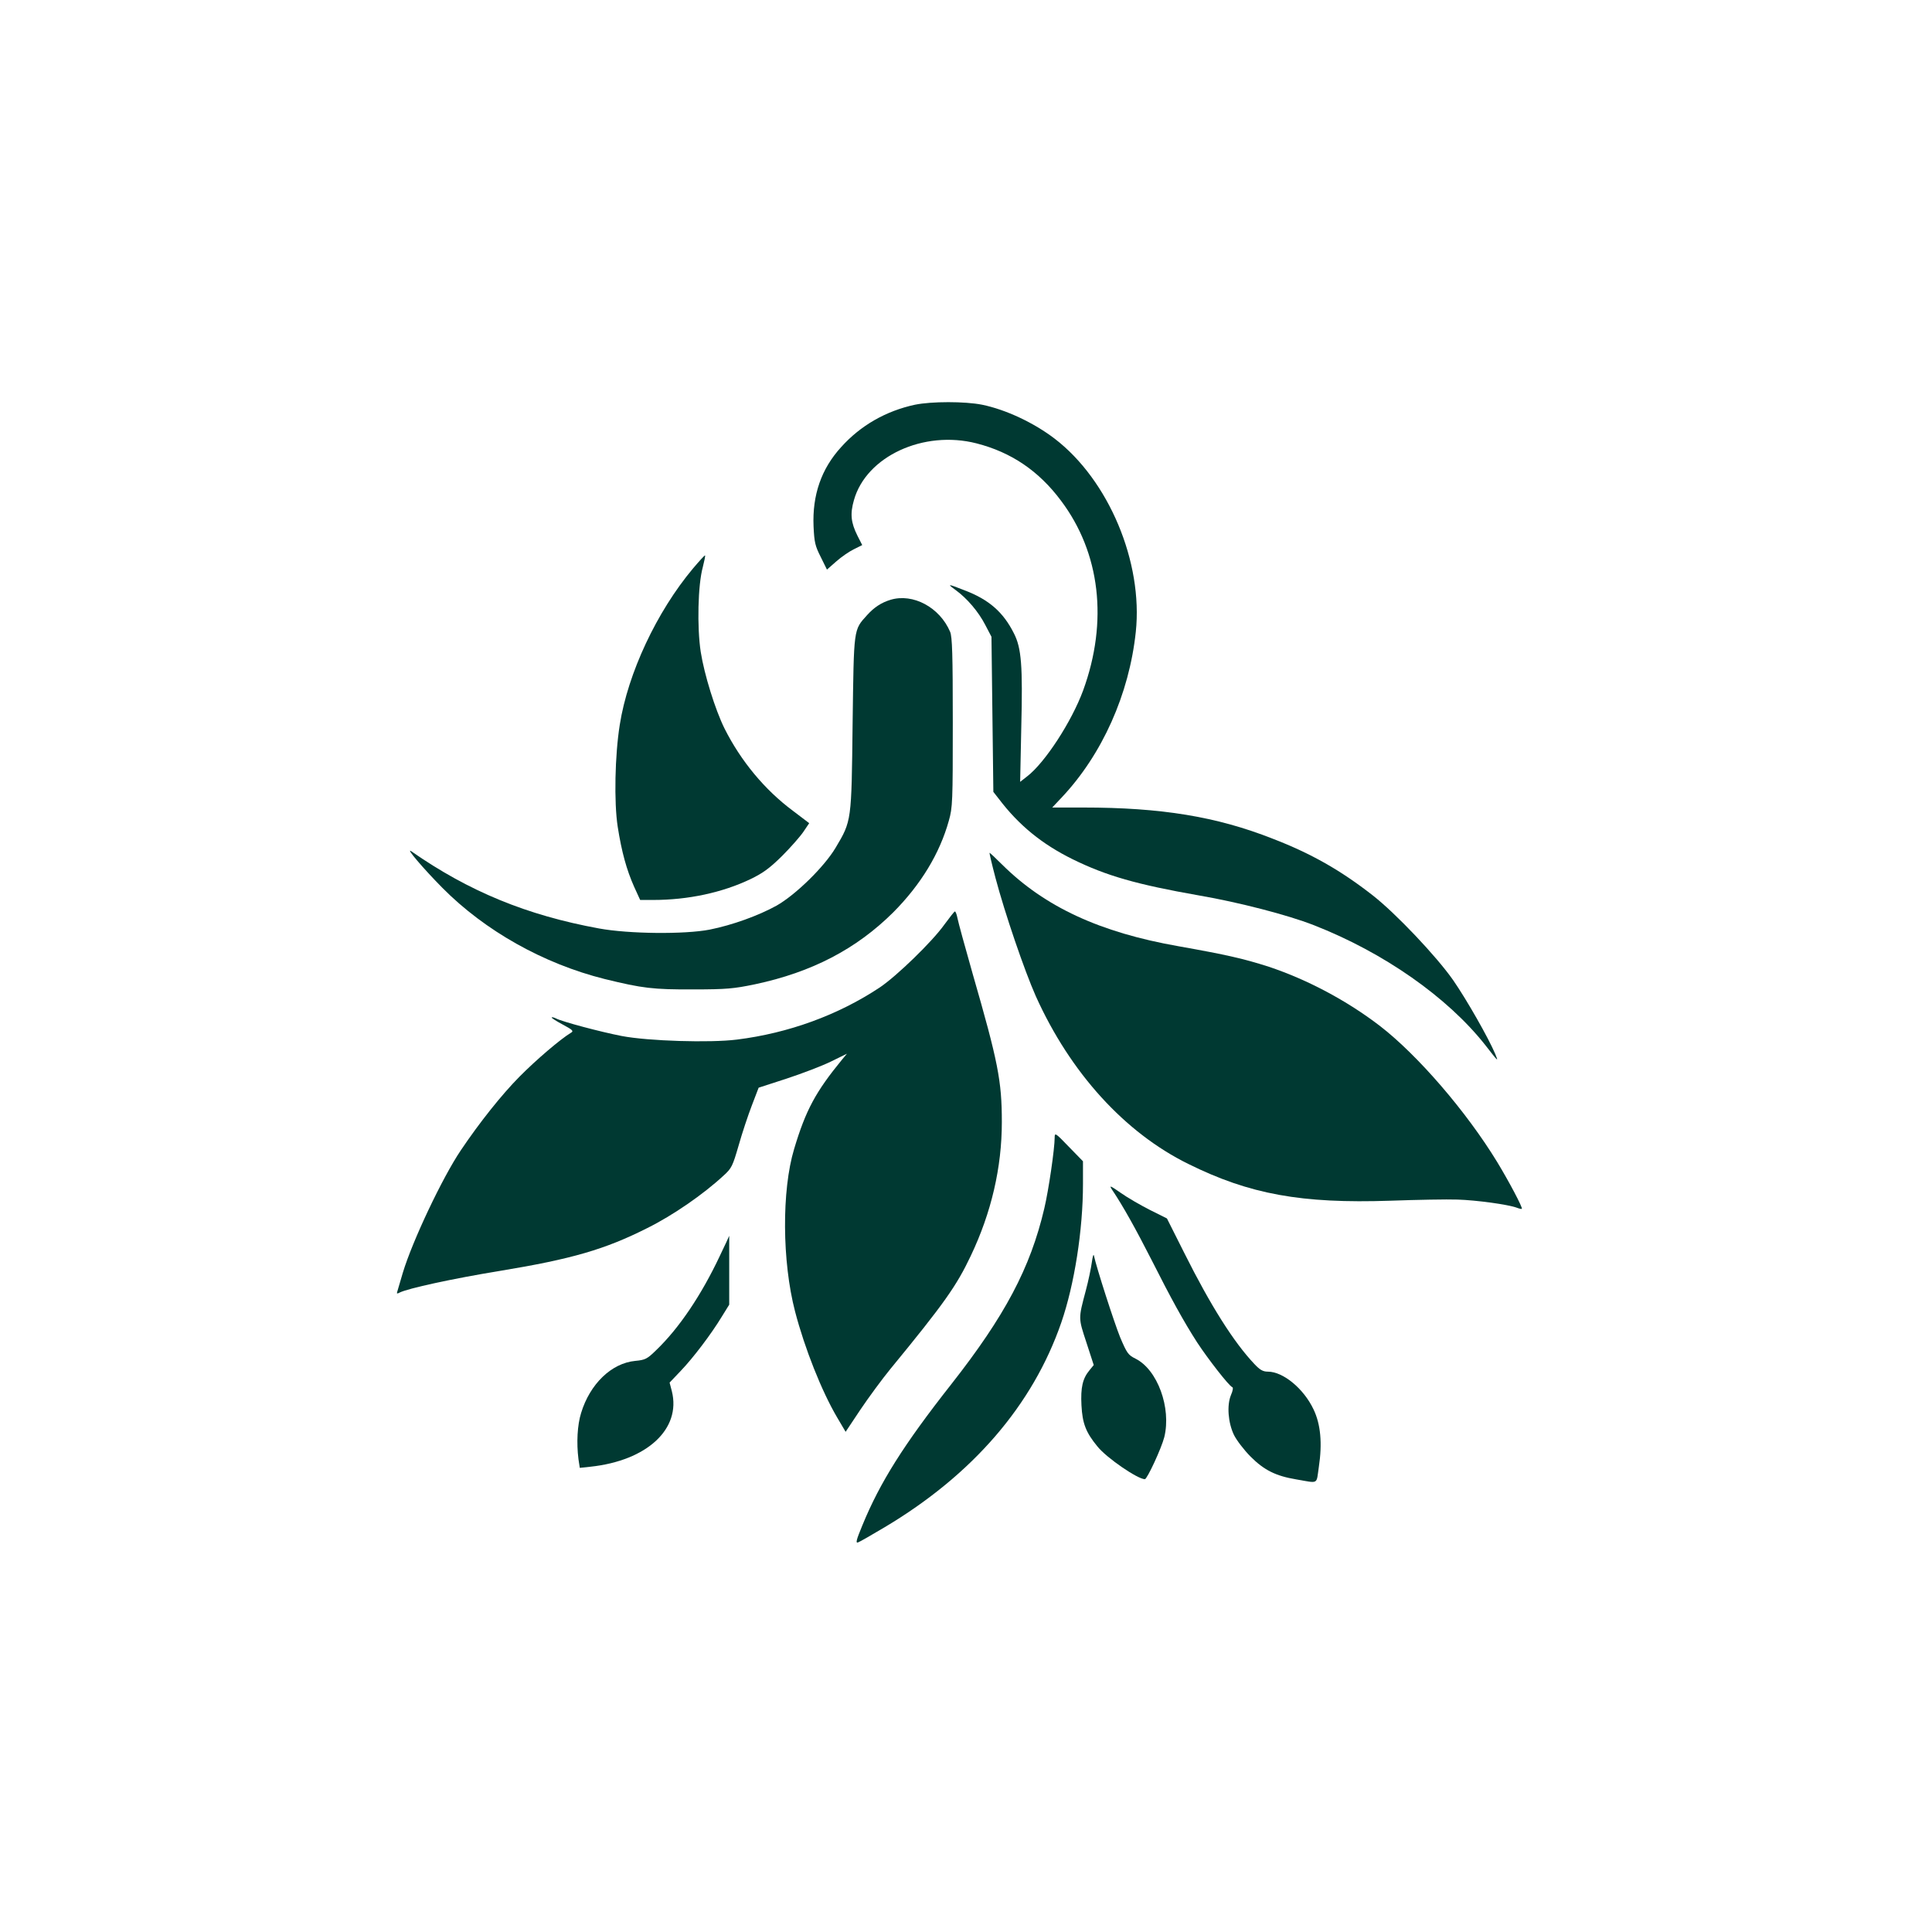
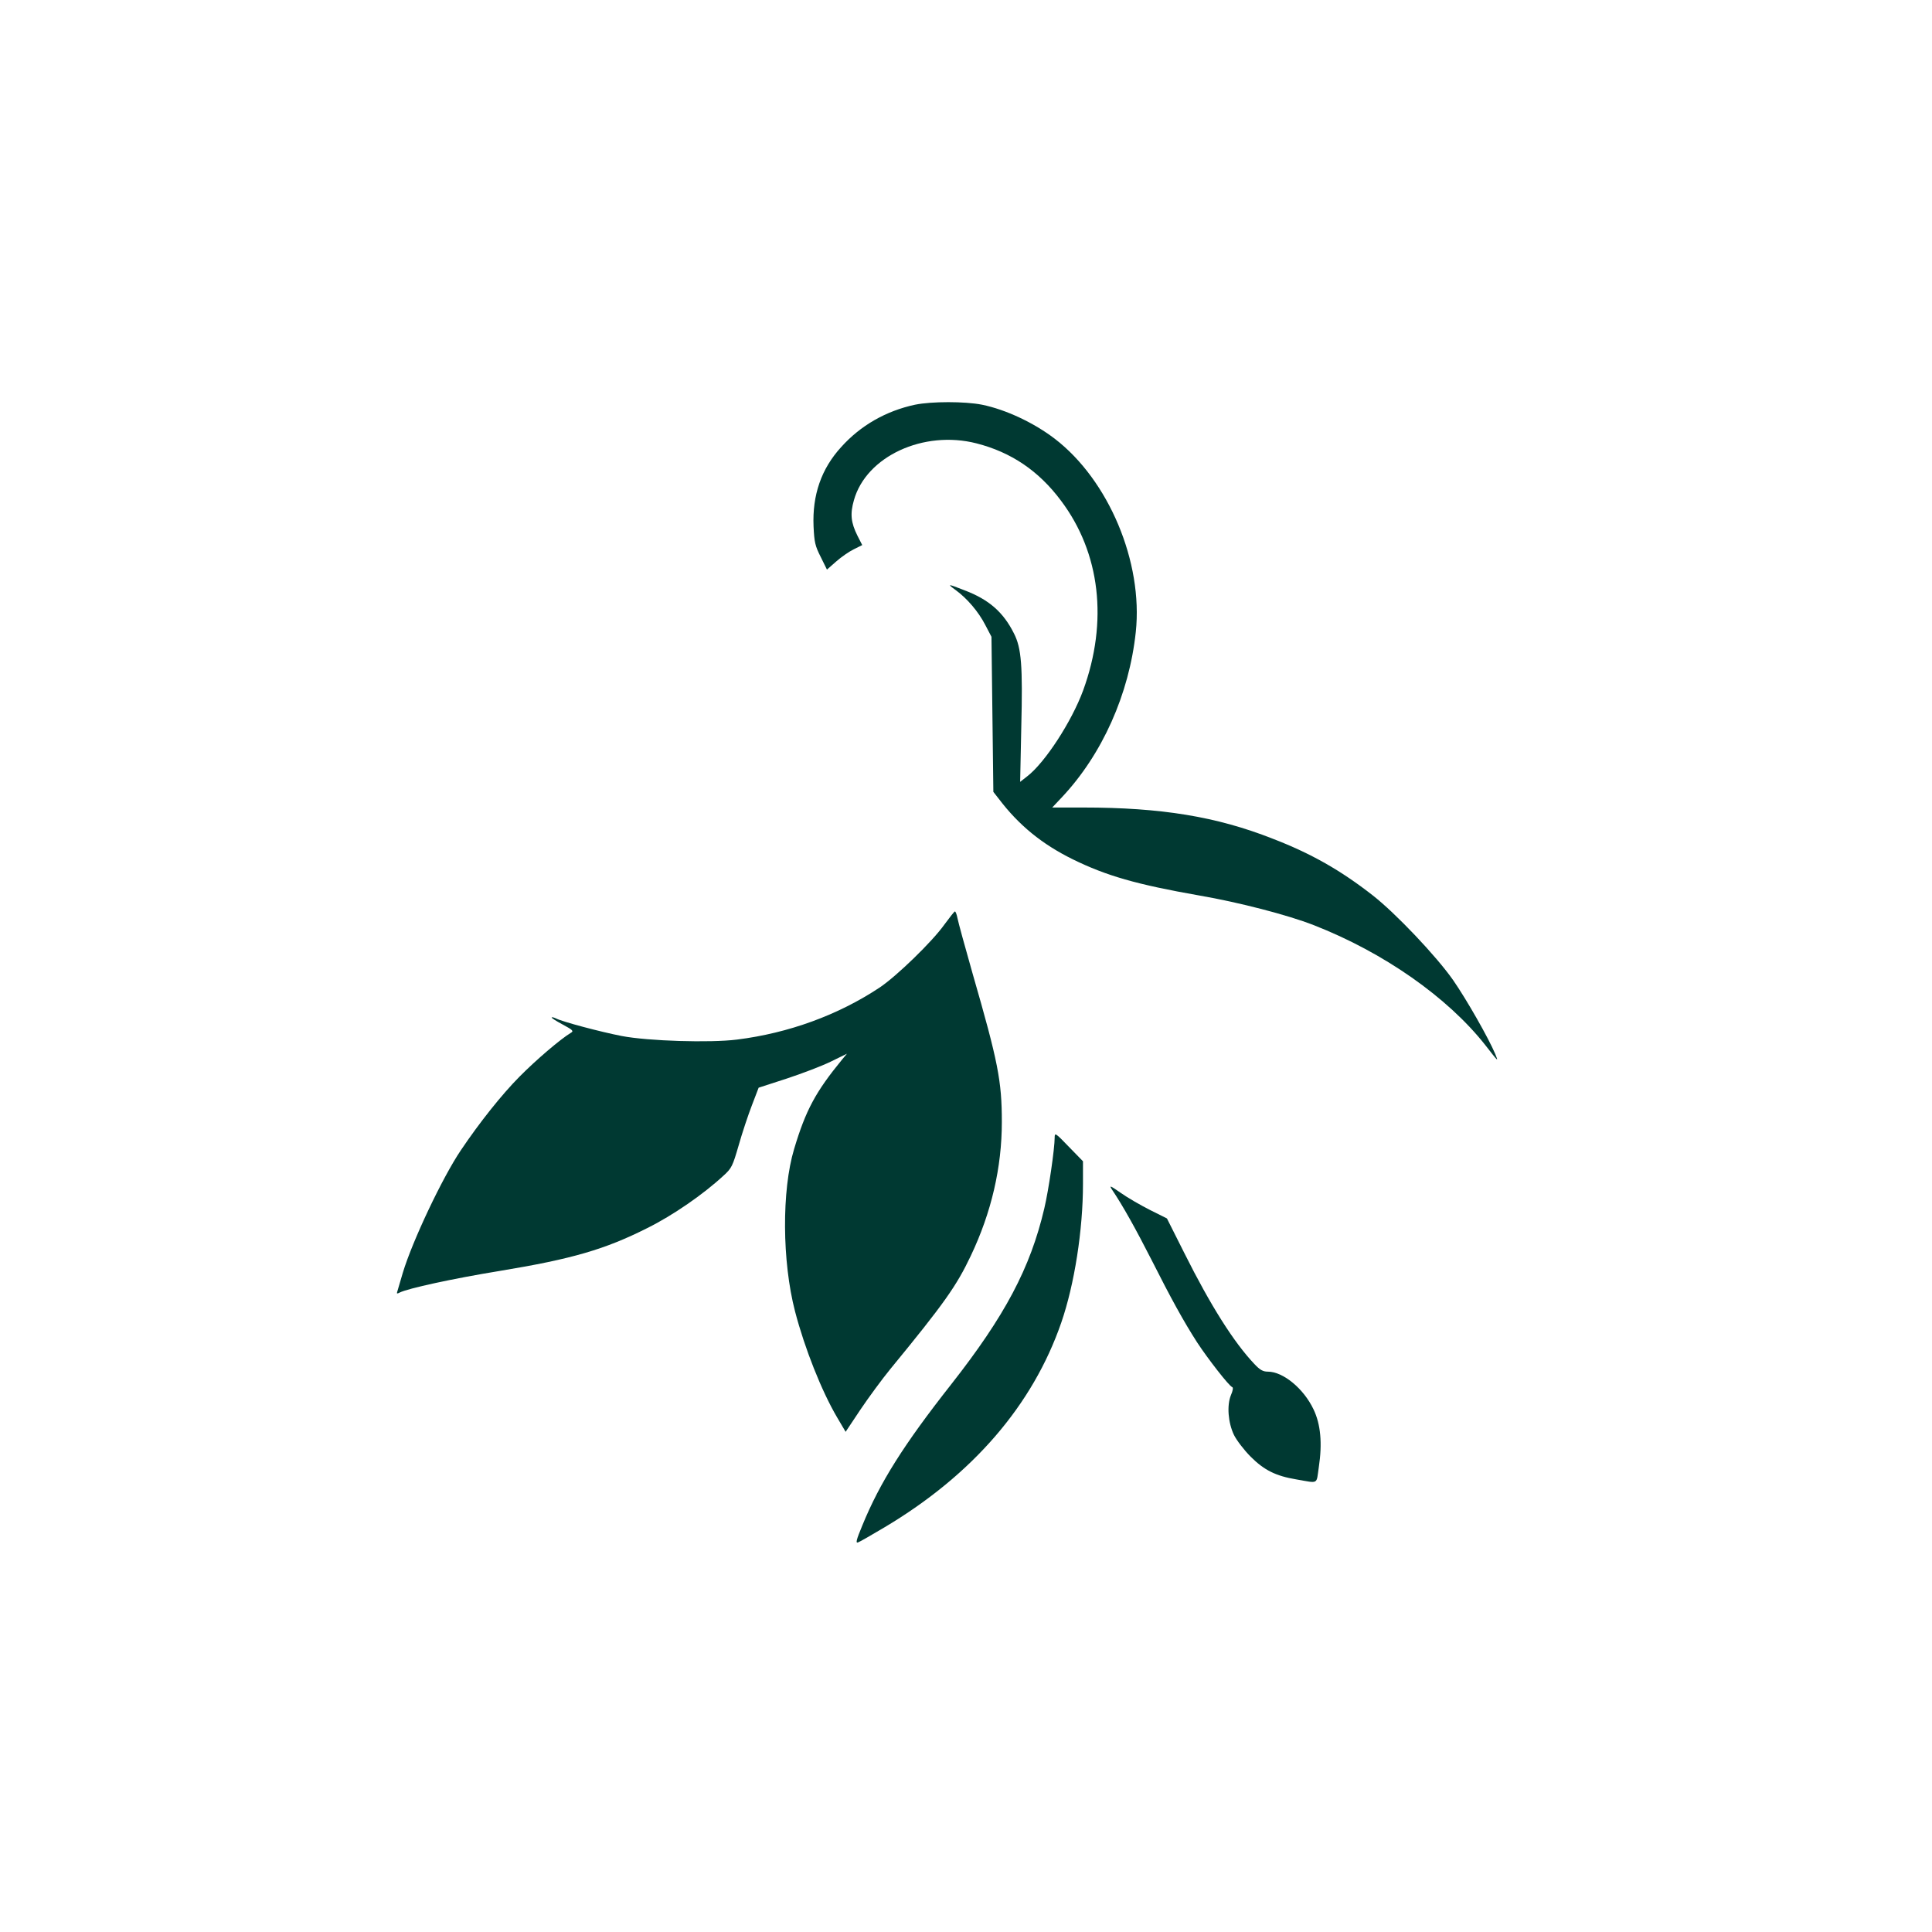
<svg xmlns="http://www.w3.org/2000/svg" version="1.0" width="1024pt" height="1024pt" viewBox="0 0 1024 1024" preserveAspectRatio="xMidYMid meet">
  <g transform="translate(0,1024) scale(0.1,-0.1)" fill="#003932" stroke="none">
    <path d="M4850 8095 c-154 -33 -289 -110 -392 -225 -105 -115 -153 -254 -146 -420 4 -84 8 -103 38 -162 l33 -67 49 43 c27 24 69 53 94 65 l44 22 -25 49 c-35 70 -40 116 -19 189 65 232 369 373 650 301 183 -47 329 -145 447 -303 209 -277 251 -641 118 -1006 -61 -166 -203 -384 -297 -456 l-37 -29 6 290 c8 326 1 419 -39 497 -56 112 -132 179 -261 228 -92 36 -95 36 -47 1 60 -44 120 -114 156 -184 l33 -63 5 -411 5 -411 29 -37 c106 -140 229 -240 391 -320 179 -88 340 -134 670 -192 210 -36 472 -104 607 -157 372 -145 711 -383 911 -637 70 -90 70 -90 52 -46 -36 85 -151 287 -223 391 -88 126 -305 355 -427 450 -169 132 -325 221 -530 300 -297 117 -590 165 -1004 165 l-164 0 50 53 c215 228 358 548 393 878 39 369 -143 804 -430 1024 -110 84 -258 154 -385 180 -91 18 -267 18 -355 0z" />
-     <path d="M3673 7227 c-192 -229 -345 -555 -388 -828 -26 -162 -31 -412 -11 -541 21 -134 47 -228 87 -318 l32 -70 69 0 c185 0 367 39 517 111 66 32 101 58 166 122 45 45 96 103 113 128 l31 46 -87 66 c-149 111 -275 263 -362 436 -49 99 -107 285 -126 406 -20 131 -15 355 11 449 8 32 14 60 12 62 -2 2 -30 -29 -64 -69z" />
-     <path d="M4720 7061 c-49 -15 -87 -40 -124 -81 -73 -81 -70 -64 -77 -575 -6 -520 -5 -515 -90 -658 -60 -101 -211 -249 -313 -307 -96 -53 -234 -103 -354 -127 -133 -26 -429 -23 -587 6 -383 70 -689 196 -995 409 -34 23 65 -93 165 -194 226 -228 536 -402 860 -483 200 -49 256 -56 470 -55 176 0 215 4 326 27 302 64 538 187 734 382 146 147 246 312 294 485 20 70 21 100 21 521 0 363 -3 453 -14 480 -55 130 -197 206 -316 170z" />
-     <path d="M5276 5588 c50 -189 154 -493 214 -628 183 -406 471 -723 808 -889 325 -161 599 -211 1072 -195 140 5 300 8 355 6 100 -3 268 -26 314 -43 13 -5 25 -8 27 -6 6 5 -67 143 -130 247 -164 269 -422 568 -623 723 -175 134 -384 245 -588 313 -131 42 -221 63 -480 109 -415 73 -707 208 -933 432 -35 35 -65 63 -67 63 -2 0 12 -60 31 -132z" />
+     <path d="M4720 7061 z" />
    <path d="M5005 5339 c-65 -91 -251 -271 -341 -332 -221 -147 -485 -243 -758 -277 -142 -18 -470 -8 -611 19 -113 22 -316 76 -348 93 -10 5 -21 8 -23 5 -2 -2 24 -19 58 -37 54 -29 60 -35 44 -44 -55 -33 -184 -143 -273 -233 -94 -95 -211 -242 -310 -389 -98 -145 -257 -481 -308 -650 -14 -49 -28 -95 -30 -102 -3 -9 0 -10 13 -3 43 22 281 74 532 115 382 63 557 114 781 227 135 67 296 178 404 278 43 39 48 50 80 160 18 64 50 160 70 212 l36 94 148 48 c82 27 187 67 234 90 l86 42 -25 -30 c-141 -172 -193 -268 -255 -475 -66 -219 -64 -596 5 -861 51 -196 141 -422 222 -560 l46 -78 78 117 c43 64 115 162 160 217 285 347 350 440 425 598 110 231 165 470 165 710 0 218 -20 319 -155 787 -40 140 -76 272 -80 293 -4 20 -10 37 -14 36 -3 0 -28 -32 -56 -70z" />
    <path d="M5590 4211 c0 -59 -32 -279 -55 -376 -74 -316 -209 -570 -494 -933 -251 -319 -377 -519 -470 -746 -33 -79 -37 -97 -23 -91 9 3 73 40 142 81 466 278 784 647 935 1084 70 203 115 491 115 735 l0 120 -75 77 c-71 74 -75 76 -75 49z" />
    <path d="M5895 3933 c56 -83 125 -207 207 -368 105 -208 171 -328 243 -440 57 -87 169 -231 186 -237 6 -2 4 -18 -7 -43 -22 -54 -15 -145 16 -210 13 -27 53 -80 89 -116 71 -71 133 -102 241 -120 122 -21 106 -29 120 65 19 126 10 227 -28 306 -52 110 -161 200 -242 200 -26 0 -42 9 -72 41 -108 114 -231 308 -370 586 l-93 185 -90 45 c-49 25 -119 65 -154 90 -59 41 -63 42 -46 16z" />
-     <path d="M3815 3583 c-98 -208 -216 -383 -337 -499 -48 -47 -58 -52 -111 -57 -126 -12 -240 -122 -287 -276 -20 -64 -25 -158 -14 -245 l7 -46 56 6 c300 32 482 200 432 400 l-12 46 59 62 c66 69 161 194 218 288 l39 63 0 182 c0 101 0 183 0 183 0 -1 -22 -49 -50 -107z" />
-     <path d="M5787 3550 c-4 -30 -18 -98 -32 -150 -40 -151 -40 -144 3 -275 l39 -120 -22 -27 c-37 -44 -48 -92 -43 -187 5 -95 23 -143 85 -218 48 -60 213 -173 251 -173 12 0 88 164 103 223 38 155 -36 358 -153 416 -38 19 -45 28 -81 113 -32 79 -126 371 -139 433 -2 11 -7 -5 -11 -35z" />
  </g>
</svg>